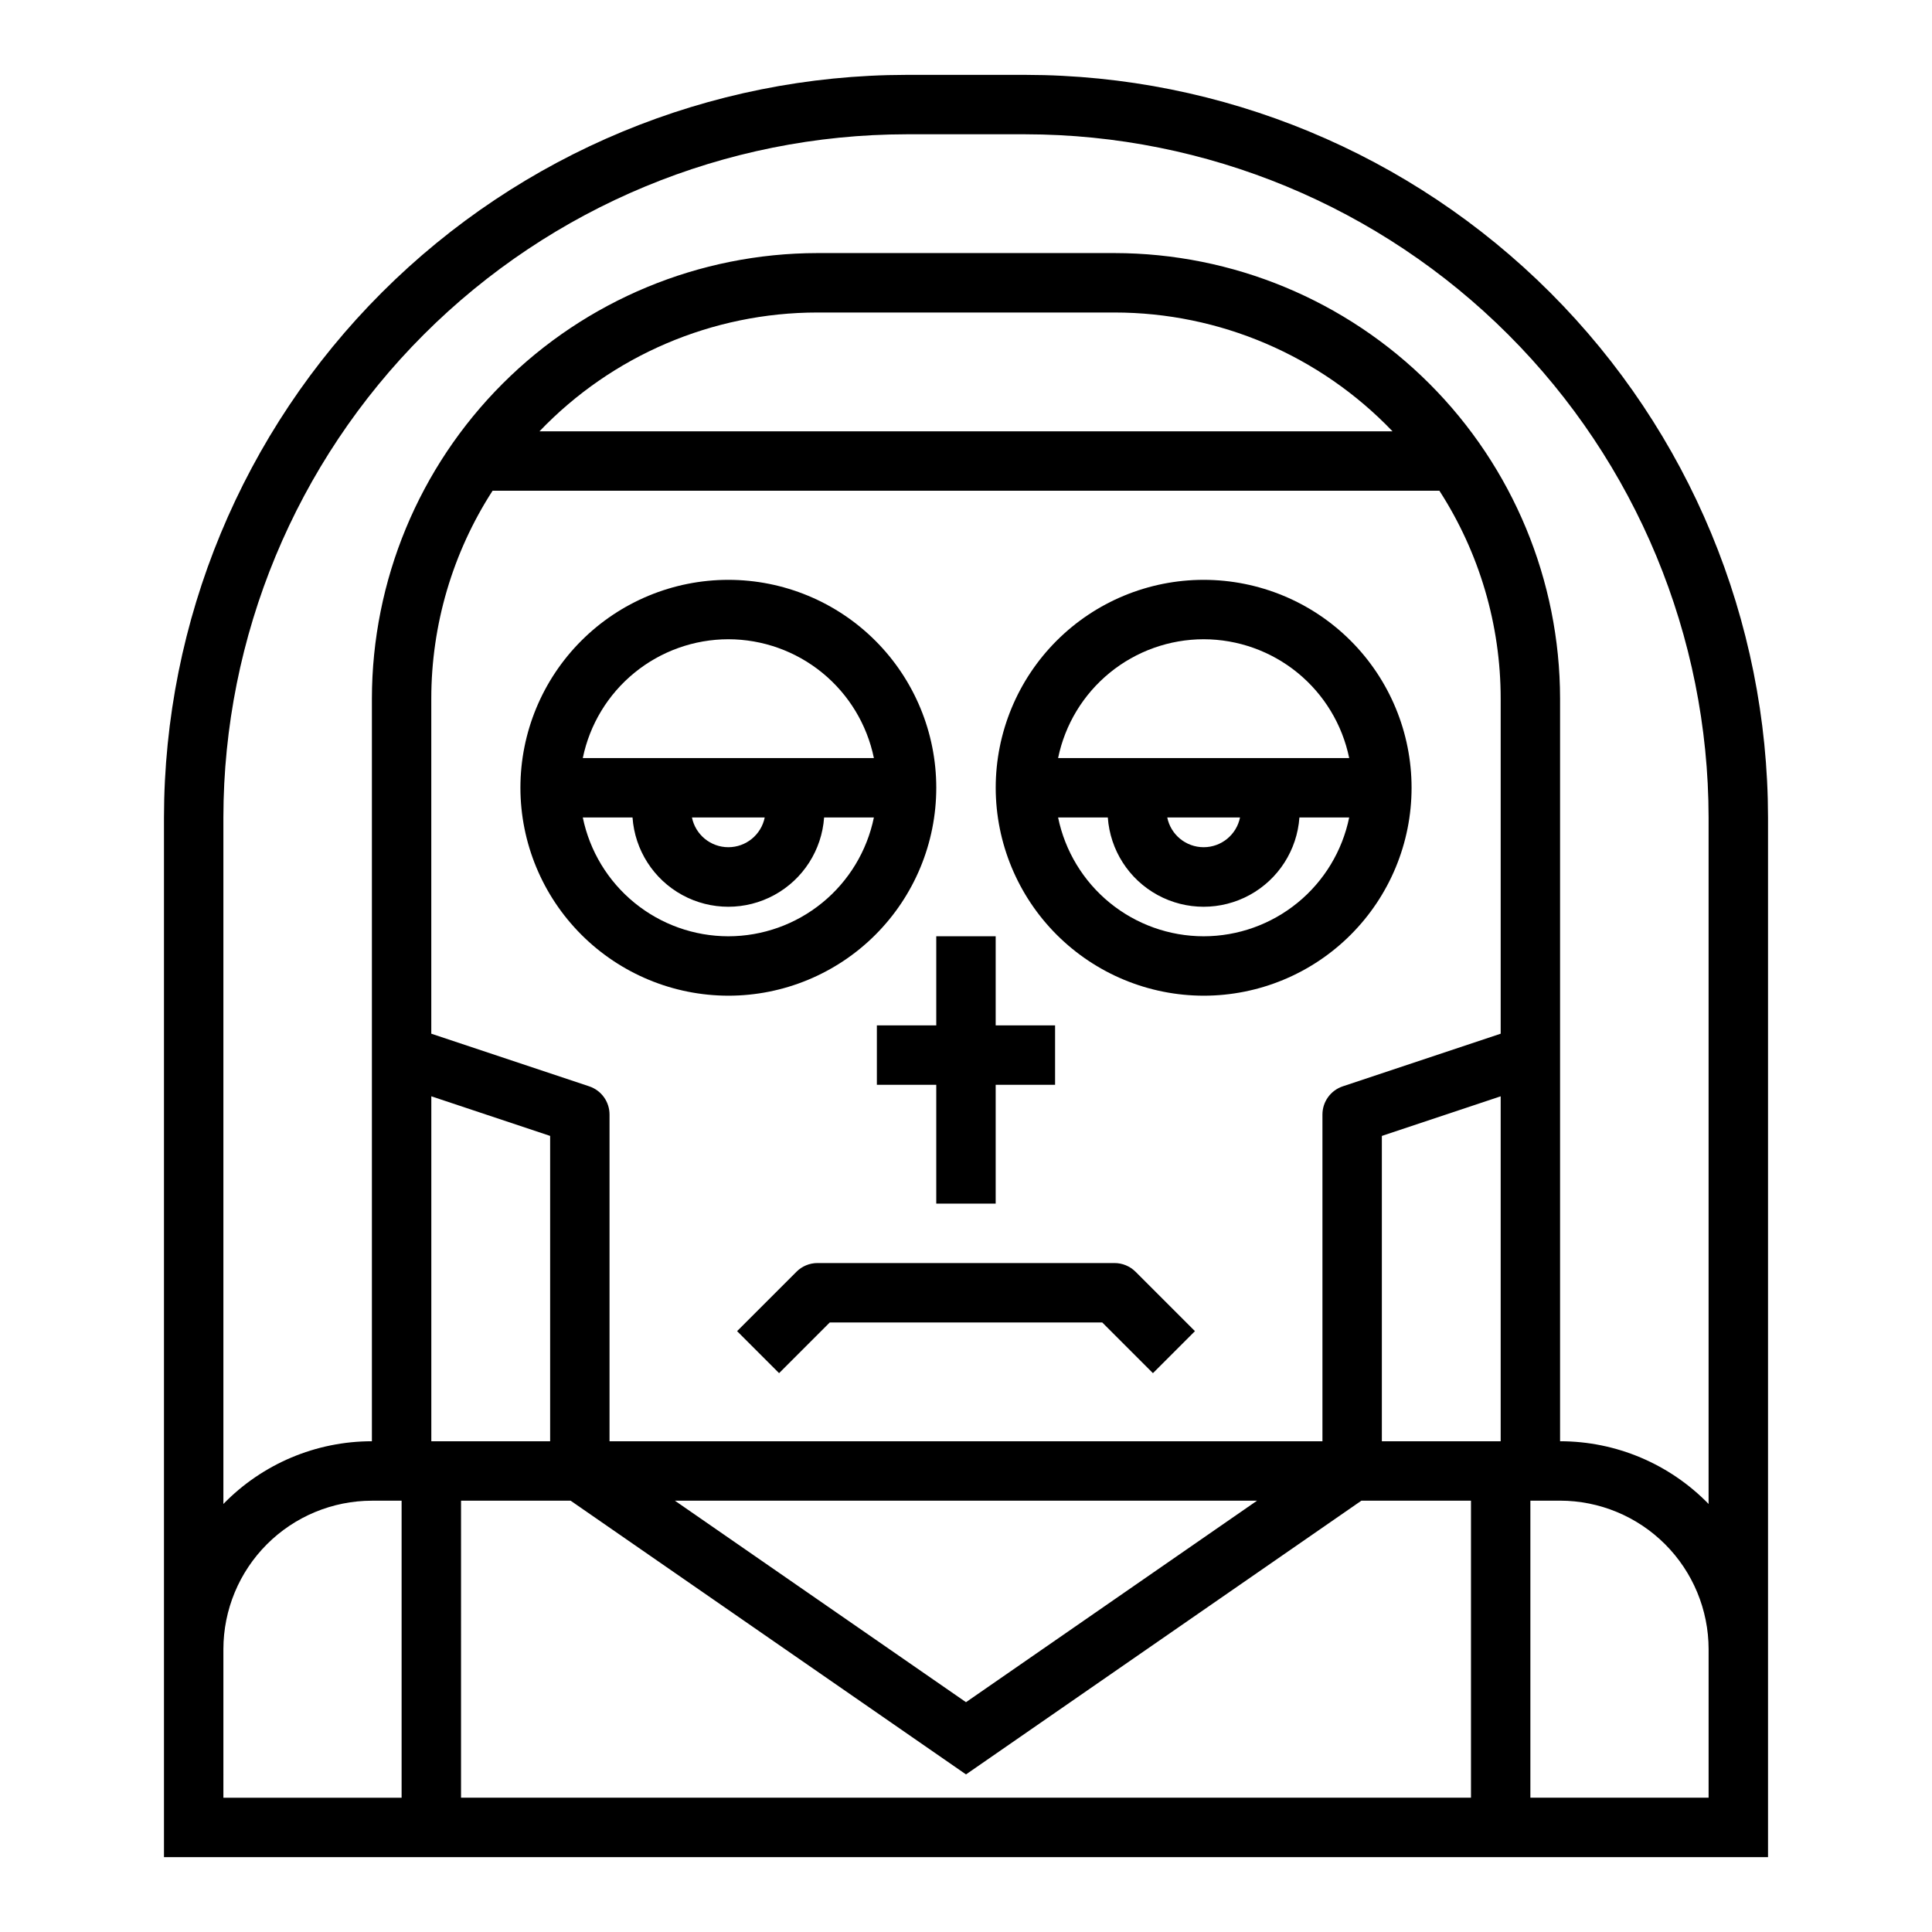
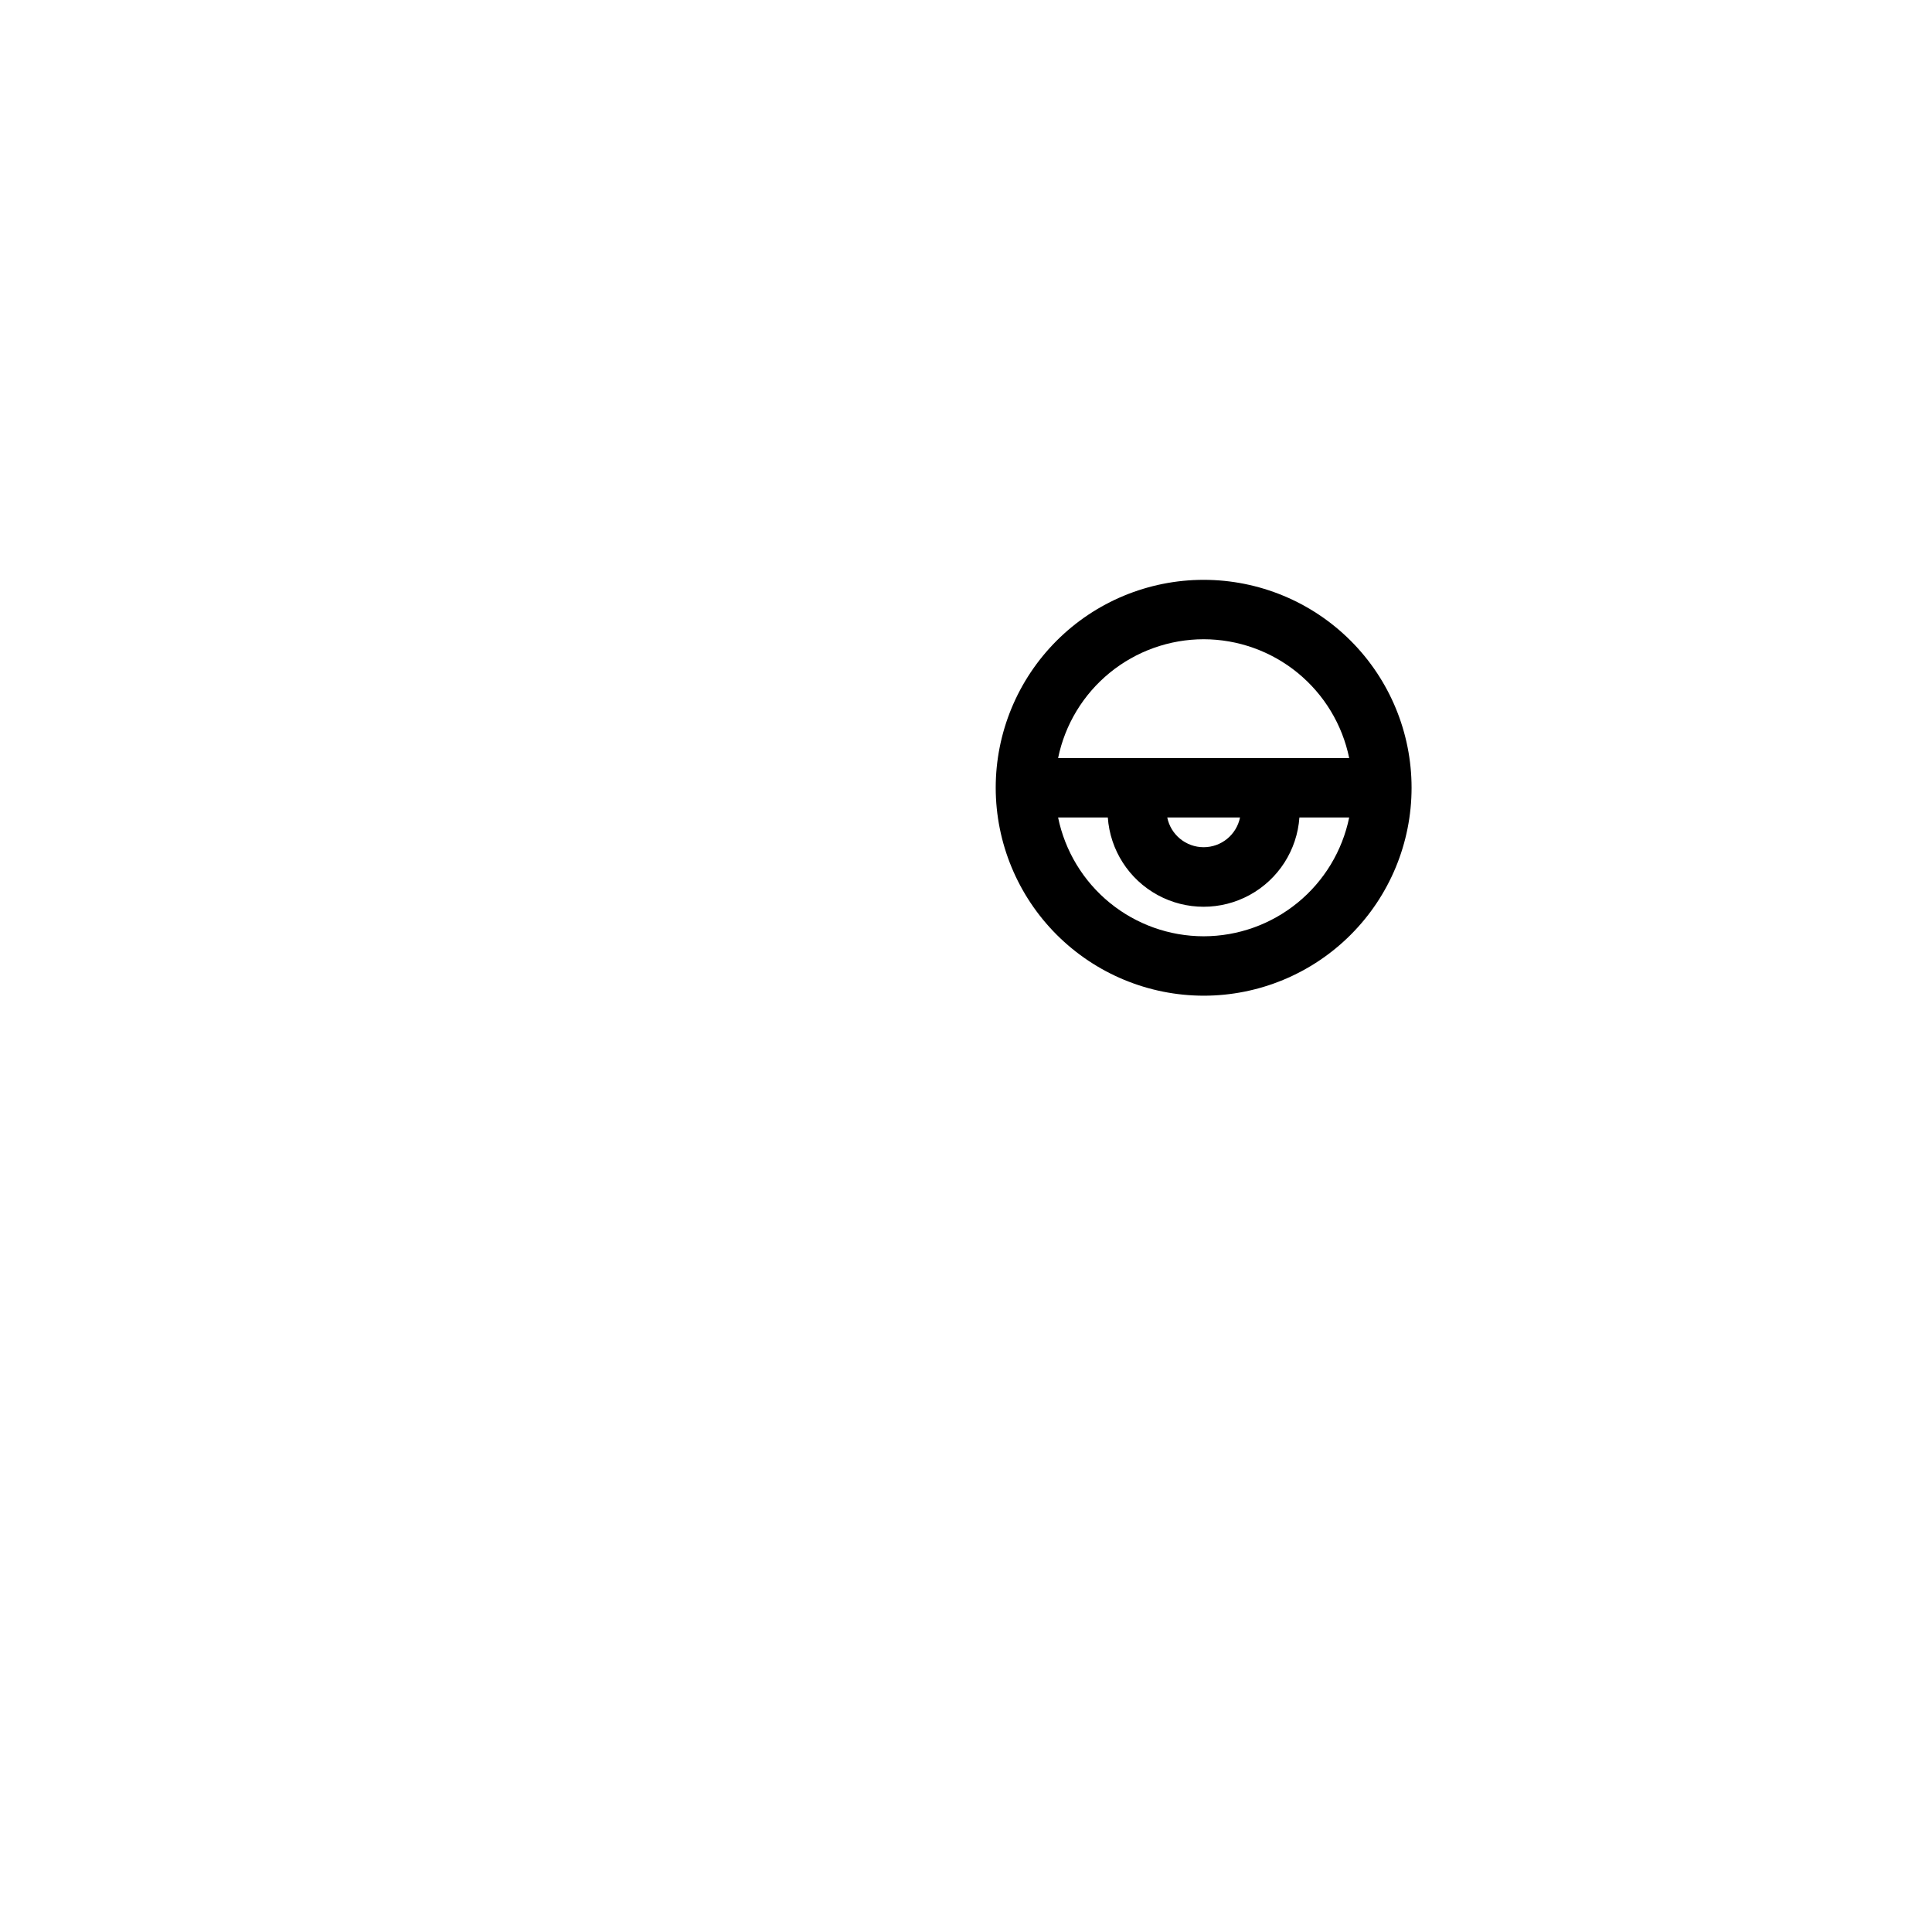
<svg xmlns="http://www.w3.org/2000/svg" fill="#000000" width="800px" height="800px" version="1.1" viewBox="144 144 512 512">
  <g>
-     <path d="m392.12 392.12v23.617h-15.742v15.746h15.742v31.488h15.746v-31.488h15.742v-15.746h-15.742v-23.617z" />
-     <path d="m439.36 478.72h-78.723c-2.086 0-4.09 0.832-5.562 2.305l-15.742 15.742 11.133 11.133 13.434-13.438h72.203l13.438 13.438 11.133-11.133-15.742-15.742h-0.004c-1.477-1.473-3.481-2.305-5.566-2.305z" />
-     <path d="m415.74 163.84h-31.488c-52.176 0.059-102.2 20.812-139.09 57.707-36.895 36.895-57.648 86.918-57.707 139.09v275.52h425.09v-275.52c-0.059-52.176-20.812-102.2-57.707-139.09-36.895-36.895-86.918-57.648-139.09-57.707zm-212.54 417.22c0.012-10.434 4.16-20.438 11.539-27.816 7.379-7.379 17.383-11.531 27.82-11.543h7.871v78.719h-47.23zm71.344-307.01h250.91c10.602 16.422 16.238 35.555 16.242 55.102v88.789l-41.848 13.949c-3.215 1.074-5.387 4.082-5.387 7.473v86.59h-188.93v-86.59c0-3.391-2.168-6.398-5.387-7.473l-41.848-13.949v-88.789c0.004-19.547 5.641-38.68 16.242-55.102zm12.422-15.742v-0.004c19.234-20.105 45.848-31.48 73.672-31.488h78.723c27.824 0.008 54.441 11.383 73.672 31.488zm223.24 267.64v-80.914l31.488-10.5v91.414zm-33.062 15.742-77.145 53.406-77.148-53.402zm-218.84-107.16 31.488 10.5v80.918h-31.488zm7.875 107.16h29.031l104.79 72.547 104.79-72.547h29.035v78.719h-267.65zm330.62 78.719h-47.234v-78.719h7.871c10.438 0.012 20.441 4.164 27.82 11.543 7.379 7.379 11.527 17.383 11.543 27.816zm-39.363-94.465v-196.8c-0.035-31.305-12.484-61.316-34.621-83.453-22.137-22.137-52.152-34.59-83.457-34.625h-78.723c-31.305 0.035-61.316 12.488-83.453 34.625-22.137 22.137-34.59 52.148-34.625 83.453v196.8c-14.828 0-29.023 5.992-39.359 16.621v-181.93c0.055-48 19.145-94.023 53.09-127.96 33.941-33.941 79.961-53.035 127.96-53.09h31.488c48.004 0.055 94.023 19.148 127.97 53.09 33.941 33.941 53.035 79.965 53.09 127.96v181.93c-10.34-10.629-24.535-16.621-39.363-16.621z" />
-     <path d="m462.98 407.87c14.613 0 28.629-5.805 38.961-16.141 10.336-10.332 16.141-24.348 16.141-38.965 0-14.613-5.805-28.629-16.141-38.965-10.332-10.332-24.348-16.137-38.961-16.137-14.617 0-28.633 5.805-38.965 16.137-10.336 10.336-16.141 24.352-16.141 38.965 0.016 14.609 5.828 28.617 16.156 38.945 10.332 10.332 24.34 16.145 38.949 16.16zm0-15.742v-0.004c-9.074-0.008-17.863-3.144-24.891-8.883-7.023-5.734-11.859-13.719-13.684-22.605h13.18-0.004c0.609 8.648 5.578 16.391 13.184 20.547s16.805 4.156 24.41 0 12.574-11.898 13.184-20.547h13.191c-1.824 8.887-6.66 16.871-13.684 22.605-7.027 5.738-15.816 8.875-24.887 8.883zm-9.645-31.488h19.285v-0.004c-0.93 4.586-4.961 7.883-9.641 7.883-4.68 0-8.715-3.297-9.645-7.883zm9.645-47.234c9.07 0.012 17.859 3.148 24.887 8.883 7.023 5.738 11.859 13.719 13.684 22.605h-77.145c1.824-8.887 6.66-16.867 13.684-22.605 7.027-5.734 15.816-8.871 24.891-8.883z" />
-     <path d="m337.02 407.87c14.613 0 28.629-5.805 38.965-16.141 10.332-10.332 16.137-24.348 16.137-38.965 0-14.613-5.805-28.629-16.137-38.965-10.336-10.332-24.352-16.137-38.965-16.137-14.617 0-28.633 5.805-38.965 16.137-10.336 10.336-16.141 24.352-16.141 38.965 0.016 14.609 5.828 28.617 16.16 38.945 10.328 10.332 24.336 16.145 38.945 16.16zm0-15.742v-0.004c-9.07-0.008-17.863-3.144-24.887-8.883-7.027-5.734-11.863-13.719-13.688-22.605h13.18c0.609 8.648 5.574 16.391 13.18 20.547 7.606 4.156 16.805 4.156 24.41 0s12.574-11.898 13.184-20.547h13.191c-1.824 8.887-6.656 16.871-13.684 22.605-7.027 5.738-15.816 8.875-24.887 8.883zm-9.645-31.488h19.285v-0.004c-0.93 4.586-4.961 7.883-9.641 7.883-4.68 0-8.715-3.297-9.645-7.883zm9.645-47.234c9.07 0.012 17.859 3.148 24.887 8.883 7.027 5.738 11.859 13.719 13.684 22.605h-77.145c1.824-8.887 6.66-16.867 13.688-22.605 7.023-5.734 15.816-8.871 24.887-8.883z" />
+     <path d="m462.98 407.87c14.613 0 28.629-5.805 38.961-16.141 10.336-10.332 16.141-24.348 16.141-38.965 0-14.613-5.805-28.629-16.141-38.965-10.332-10.332-24.348-16.137-38.961-16.137-14.617 0-28.633 5.805-38.965 16.137-10.336 10.336-16.141 24.352-16.141 38.965 0.016 14.609 5.828 28.617 16.156 38.945 10.332 10.332 24.34 16.145 38.949 16.16zm0-15.742v-0.004c-9.074-0.008-17.863-3.144-24.891-8.883-7.023-5.734-11.859-13.719-13.684-22.605h13.18-0.004c0.609 8.648 5.578 16.391 13.184 20.547s16.805 4.156 24.41 0 12.574-11.898 13.184-20.547h13.191c-1.824 8.887-6.66 16.871-13.684 22.605-7.027 5.738-15.816 8.875-24.887 8.883zm-9.645-31.488h19.285v-0.004c-0.93 4.586-4.961 7.883-9.641 7.883-4.68 0-8.715-3.297-9.645-7.883zm9.645-47.234c9.07 0.012 17.859 3.148 24.887 8.883 7.023 5.738 11.859 13.719 13.684 22.605h-77.145c1.824-8.887 6.66-16.867 13.684-22.605 7.027-5.734 15.816-8.871 24.891-8.883" />
  </g>
</svg>